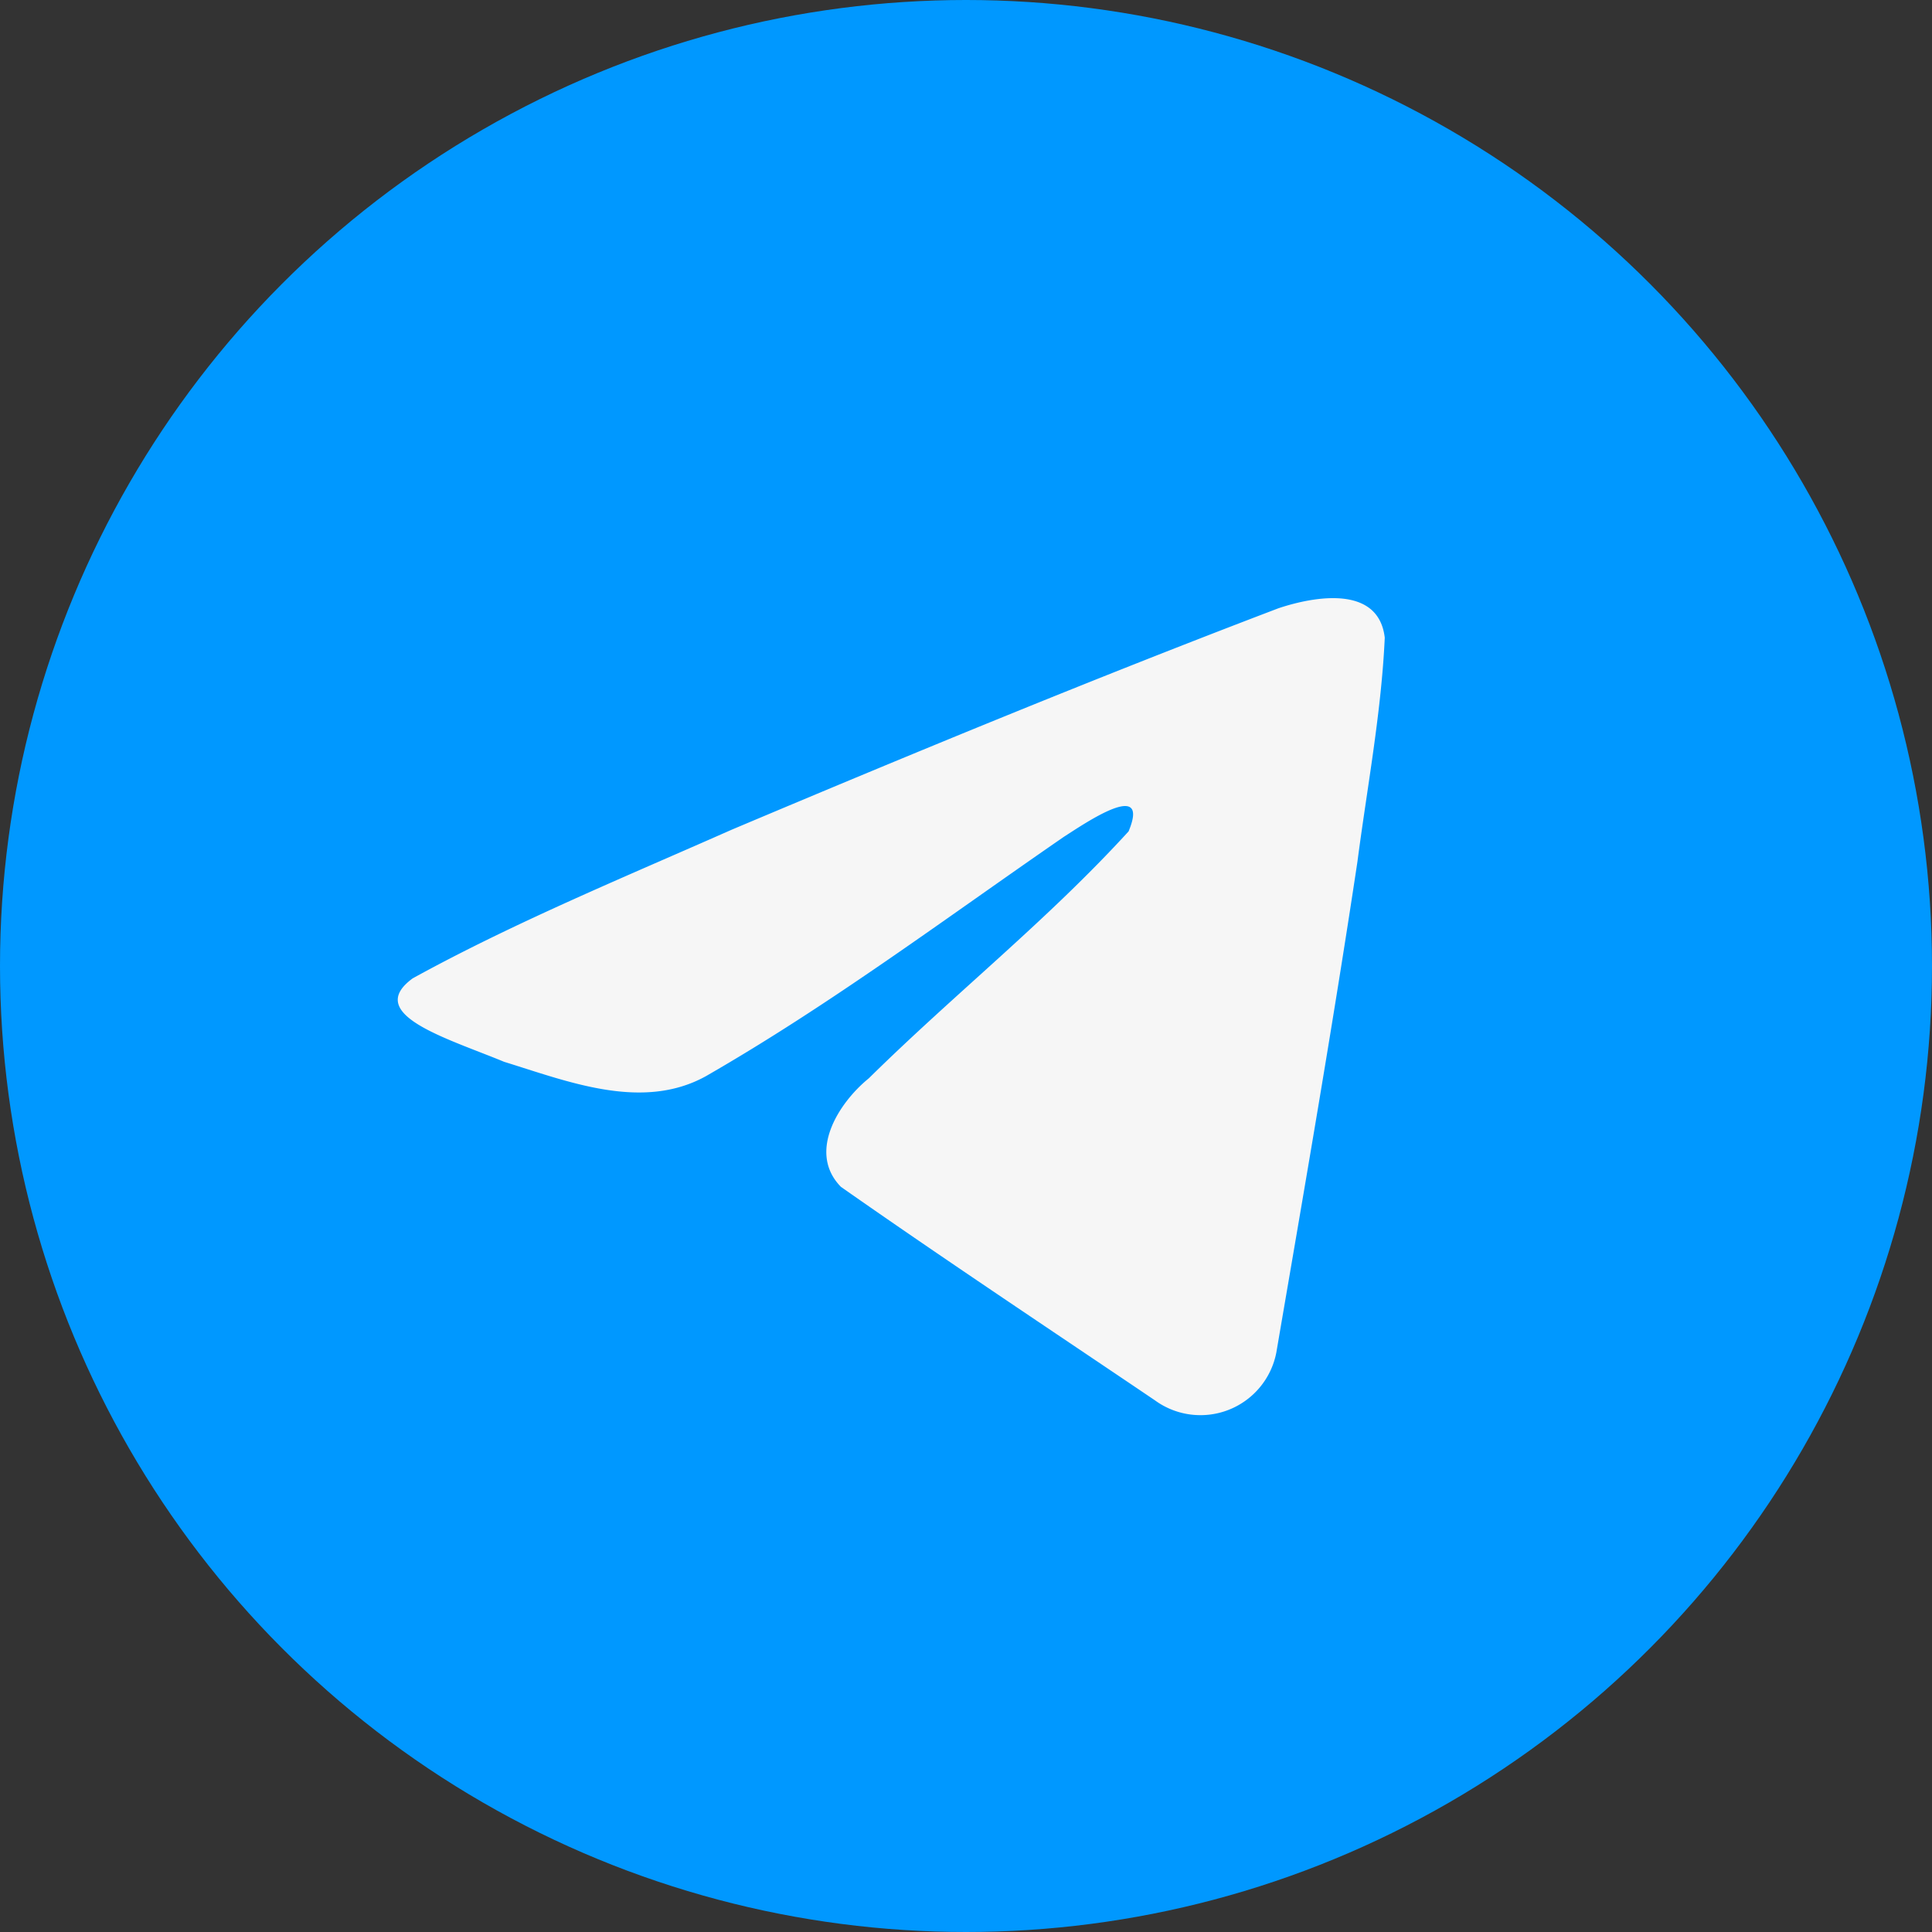
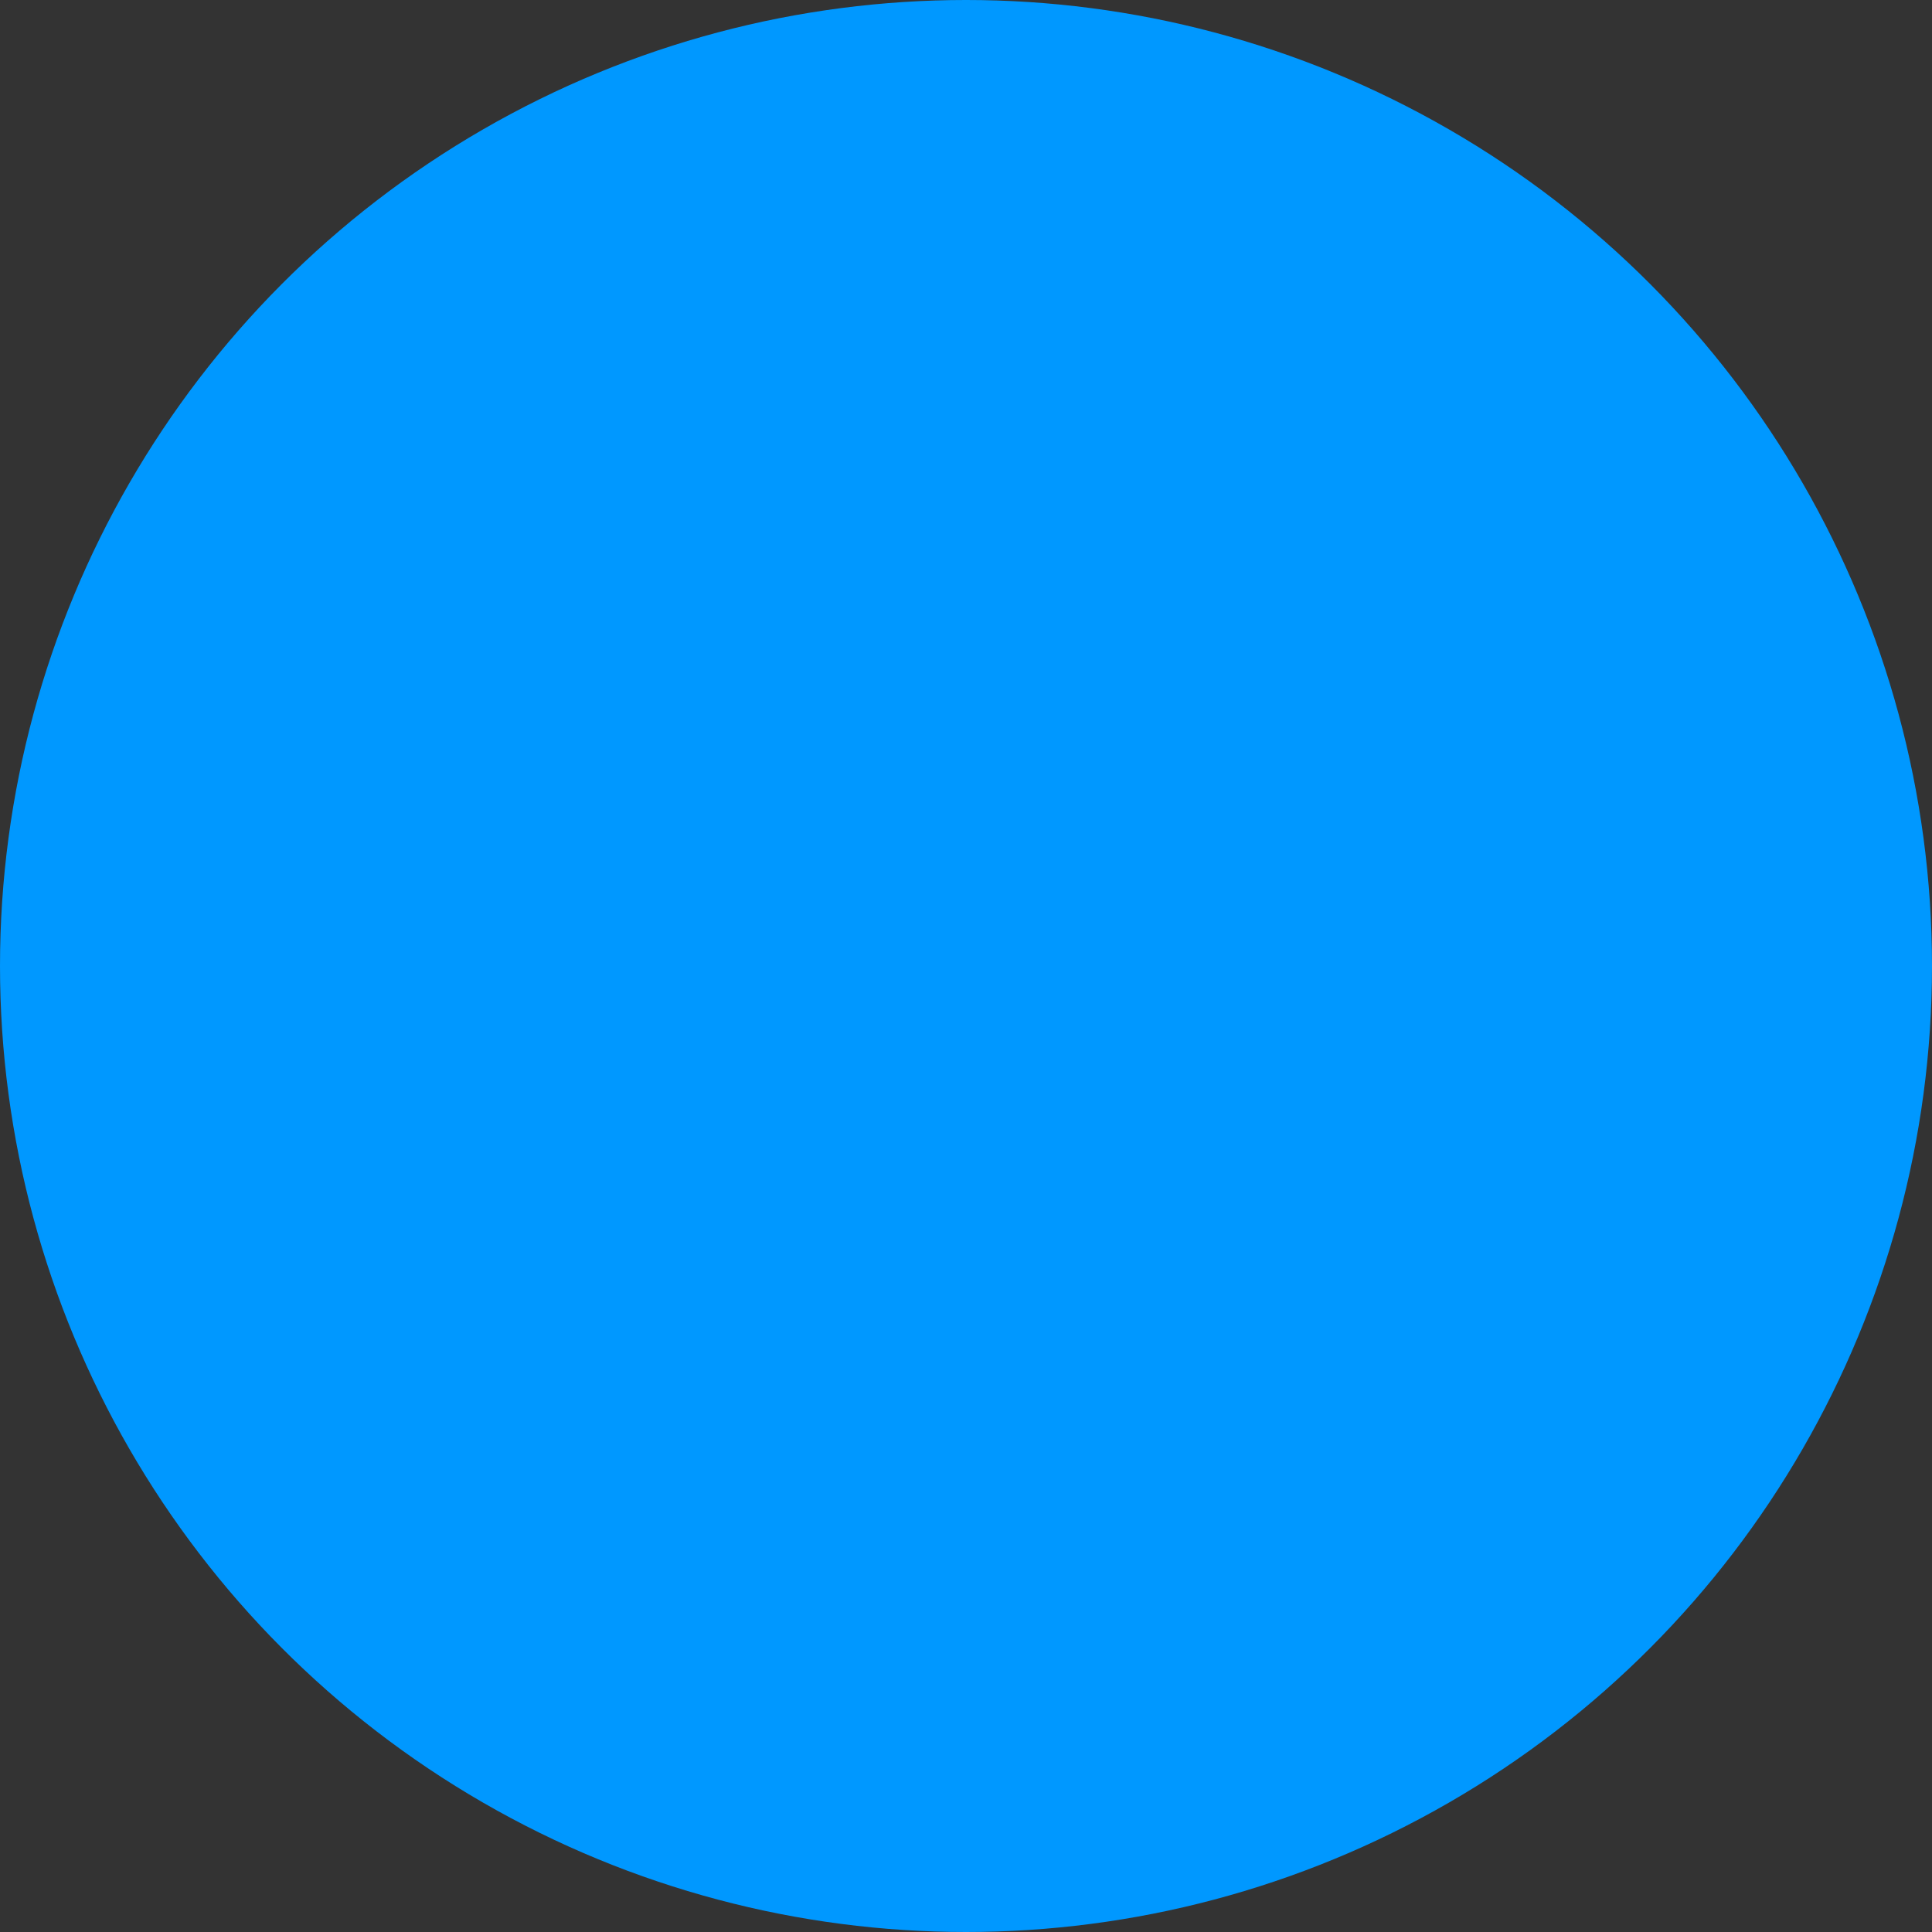
<svg xmlns="http://www.w3.org/2000/svg" width="40" height="40" viewBox="0 0 40 40">
  <rect x="0" y="0" width="40" height="40" fill="#333333" stroke="none" />
  <g id="Сгруппировать_6476" data-name="Сгруппировать 6476" transform="translate(-1011.322 -718.574)">
    <circle id="Эллипс_2" data-name="Эллипс 2" cx="20" cy="20" r="20" transform="translate(1011.322 718.574)" fill="#0098ff" />
-     <path id="Контур_9" data-name="Контур 9" d="M1022.02,744.293c2.091-1.152,4.425-2.113,6.605-3.078,3.752-1.583,7.518-3.138,11.323-4.586.74-.247,2.071-.487,2.2.609-.071,1.553-.365,3.1-.566,4.64-.512,3.4-1.1,6.778-1.679,10.161a1.6,1.6,0,0,1-2.514.989c-2.171-1.467-4.358-2.918-6.5-4.419-.7-.713-.051-1.738.576-2.247,1.789-1.763,3.685-3.26,5.379-5.113.458-1.1-.893-.174-1.339.112-2.448,1.687-4.836,3.476-7.417,4.959-1.318.725-2.855.106-4.172-.3-1.181-.489-2.913-.982-1.894-1.728Z" transform="translate(-2.156 -5.462)" fill="#f6f6f6" />
  </g>
</svg>